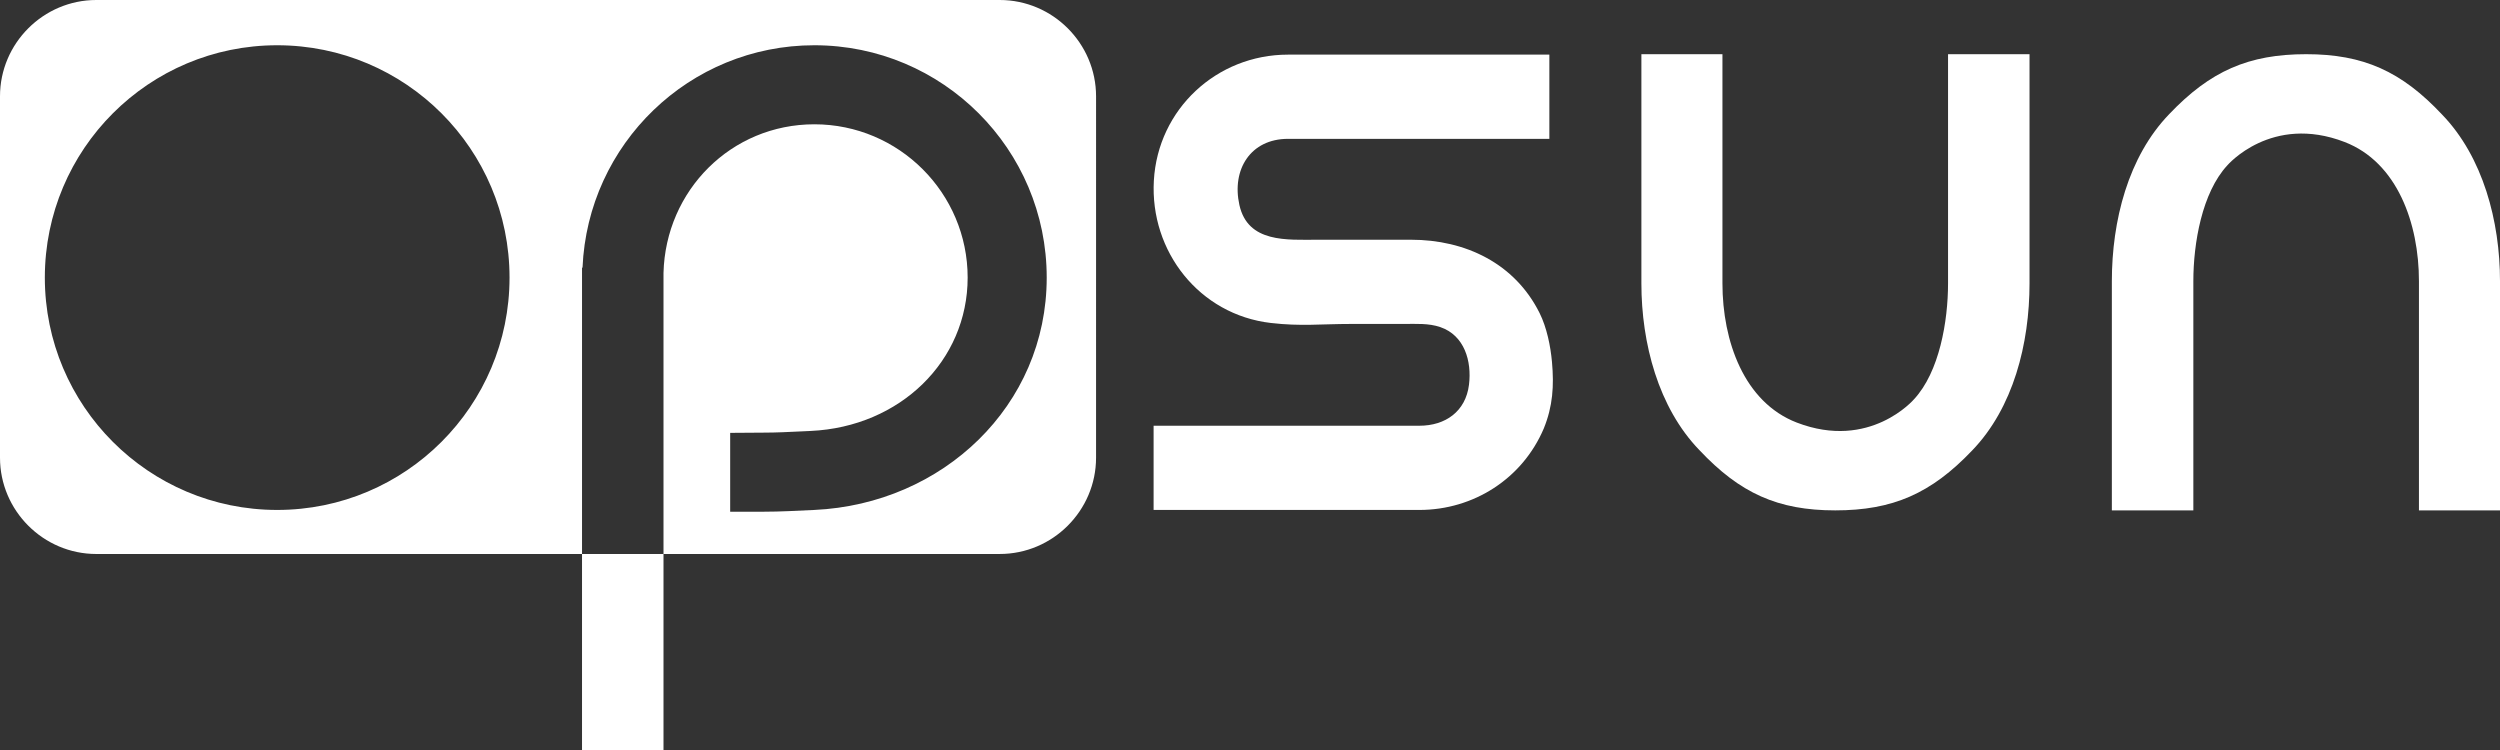
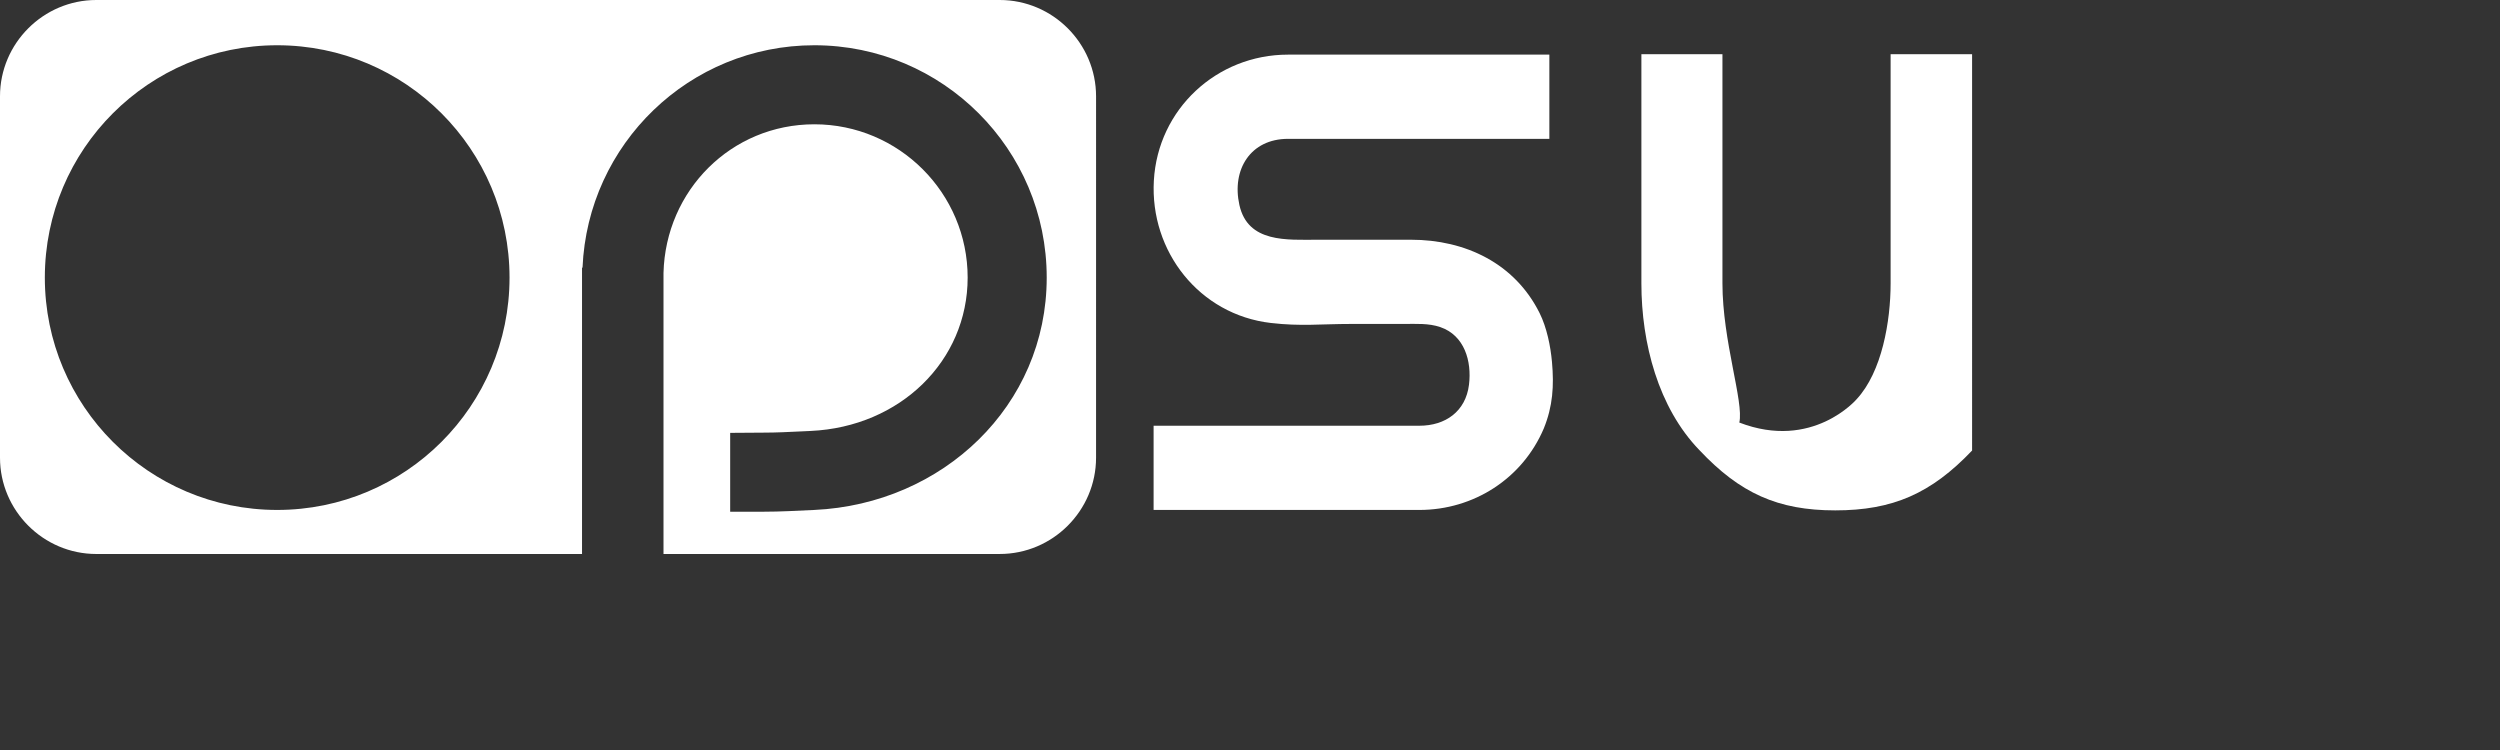
<svg xmlns="http://www.w3.org/2000/svg" xml:space="preserve" viewBox="0 0 189.099 56.767" height="56.767px" width="189.099px" y="0px" x="0px" id="Layer_1" version="1.1">
  <rect x="0" y="0" width="189.099" height="56.767" fill="#333333" stroke="none" />
  <title>Logo Opsun / blanc</title>
  <g id="Symbols">
    <g transform="translate(-94, -78)" id="Menu-desktop">
      <g transform="translate(94, 78)" id="Logo-Opsun-_x2F_-blanc">
        <g id="Group-10">
          <path d="M117.391,27.377c-0.107-1.195-0.393-2.602-0.931-3.686c-1.88-3.784-5.638-5.558-9.729-5.558      h-7.067c-2.306,0-5.276,0.258-5.917-2.631c-0.595-2.679,0.844-5,3.68-5h19.766v-6.37H97.426c-5.394,0-9.845,4.125-10.149,9.531      c-0.302,5.356,3.441,10.134,8.841,10.765c2.296,0.268,3.783,0.075,6.088,0.075h4c0.911,0,1.855-0.062,2.73,0.236      c1.842,0.627,2.396,2.584,2.178,4.361c-0.25,2.021-1.781,3.102-3.756,3.102h-20.1v6.37h20.1c4.107,0,7.807-2.372,9.416-6.169      C117.453,30.732,117.554,29.188,117.391,27.377z" fill="#FFFFFF" id="Fill-1" />
-           <path d="M130.285,21.436V4.1h-6.131v17.336c0,4.527,1.283,9.395,4.377,12.599      c3.074,3.273,5.947,4.57,10.286,4.57c4.349,0,7.251-1.272,10.351-4.527c3.119-3.229,4.344-8.079,4.344-12.642V4.1h-6.163v17.336      c0,2.856-0.652,6.697-2.575,8.765c0,0-3.328,3.898-8.869,1.761C131.918,30.425,130.285,25.796,130.285,21.436z" fill="#FFFFFF" id="Fill-3" />
-           <path d="M182.968,21.268v17.337h6.131V21.268c0-4.527-1.283-9.395-4.378-12.599      c-3.074-3.273-5.947-4.57-10.286-4.57c-4.349,0-7.251,1.272-10.35,4.526c-3.12,3.229-4.345,8.08-4.345,12.643v17.337h6.164      V21.268c0-2.855,0.651-6.696,2.574-8.765c0,0,3.328-3.898,8.87-1.761C181.335,12.28,182.968,16.908,182.968,21.268z" fill="#FFFFFF" id="Fill-5" />
-           <polygon points="44.024,56.767 50.187,56.767 50.187,41.904 44.024,41.904" fill="#FFFFFF" id="Fill-7" />
+           <path d="M130.285,21.436V4.1h-6.131v17.336c0,4.527,1.283,9.395,4.377,12.599      c3.074,3.273,5.947,4.57,10.286,4.57c4.349,0,7.251-1.272,10.351-4.527V4.1h-6.163v17.336      c0,2.856-0.652,6.697-2.575,8.765c0,0-3.328,3.898-8.869,1.761C131.918,30.425,130.285,25.796,130.285,21.436z" fill="#FFFFFF" id="Fill-3" />
          <path d="M20.966,38.572c-9.706,0-17.575-7.869-17.575-17.575S11.26,3.423,20.966,3.423      s17.575,7.868,17.575,17.574S30.672,38.572,20.966,38.572 M75.619,0H7.286C3.278,0,0,3.279,0,7.286v27.332      c0,4.008,3.279,7.286,7.287,7.286h36.737V20.246h0.038c0.396-9.355,8.084-16.823,17.537-16.823      c9.705,0,17.574,7.868,17.574,17.574s-7.879,17.124-17.574,17.575c-1.336,0.061-2.573,0.133-3.793,0.133      c-0.858,0-2.576,0.001-2.576,0.001v-5.964c0.747,0,1.853-0.018,2.576-0.018c0.875,0,1.838-0.047,2.856-0.096l0.659-0.031      c6.769-0.313,11.872-5.301,11.872-11.601c0-6.393-5.201-11.594-11.594-11.594c-6.292,0-11.254,4.997-11.412,11.247v21.254      h25.433c4.007,0,7.286-3.278,7.286-7.286V7.286C82.905,3.279,79.626,0,75.619,0" fill="#FFFFFF" id="Fill-9" />
        </g>
      </g>
    </g>
  </g>
</svg>